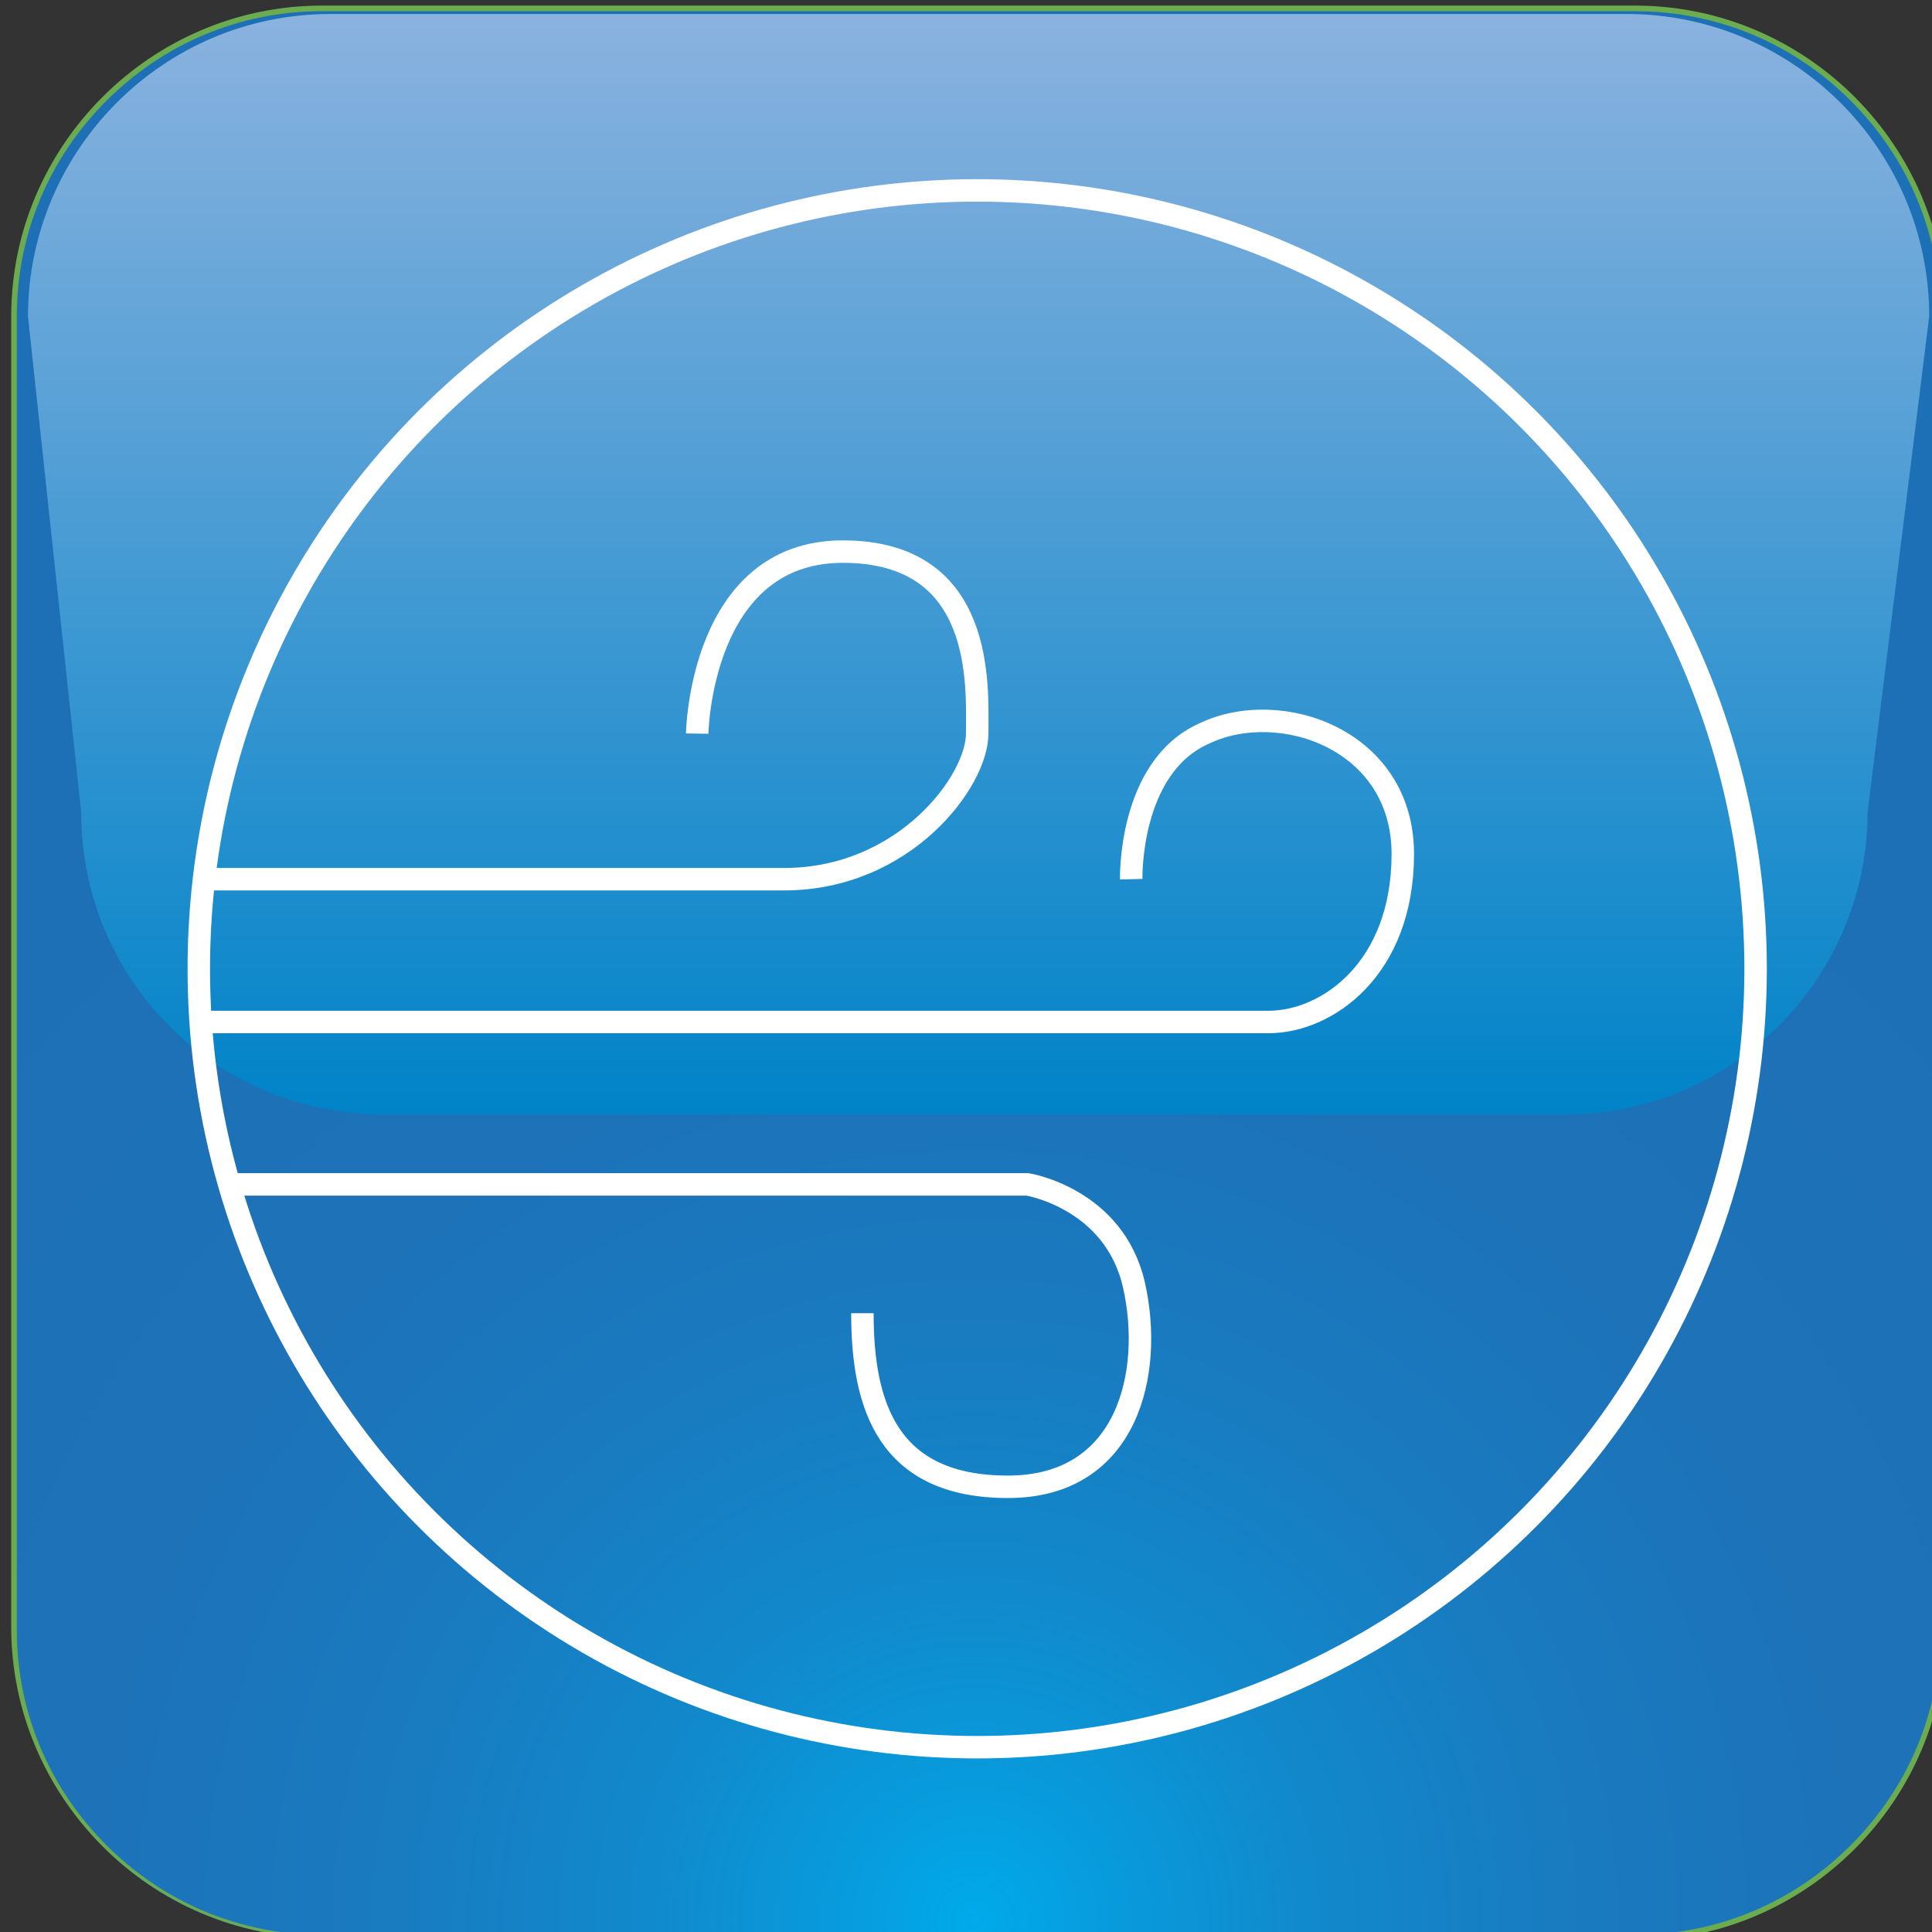
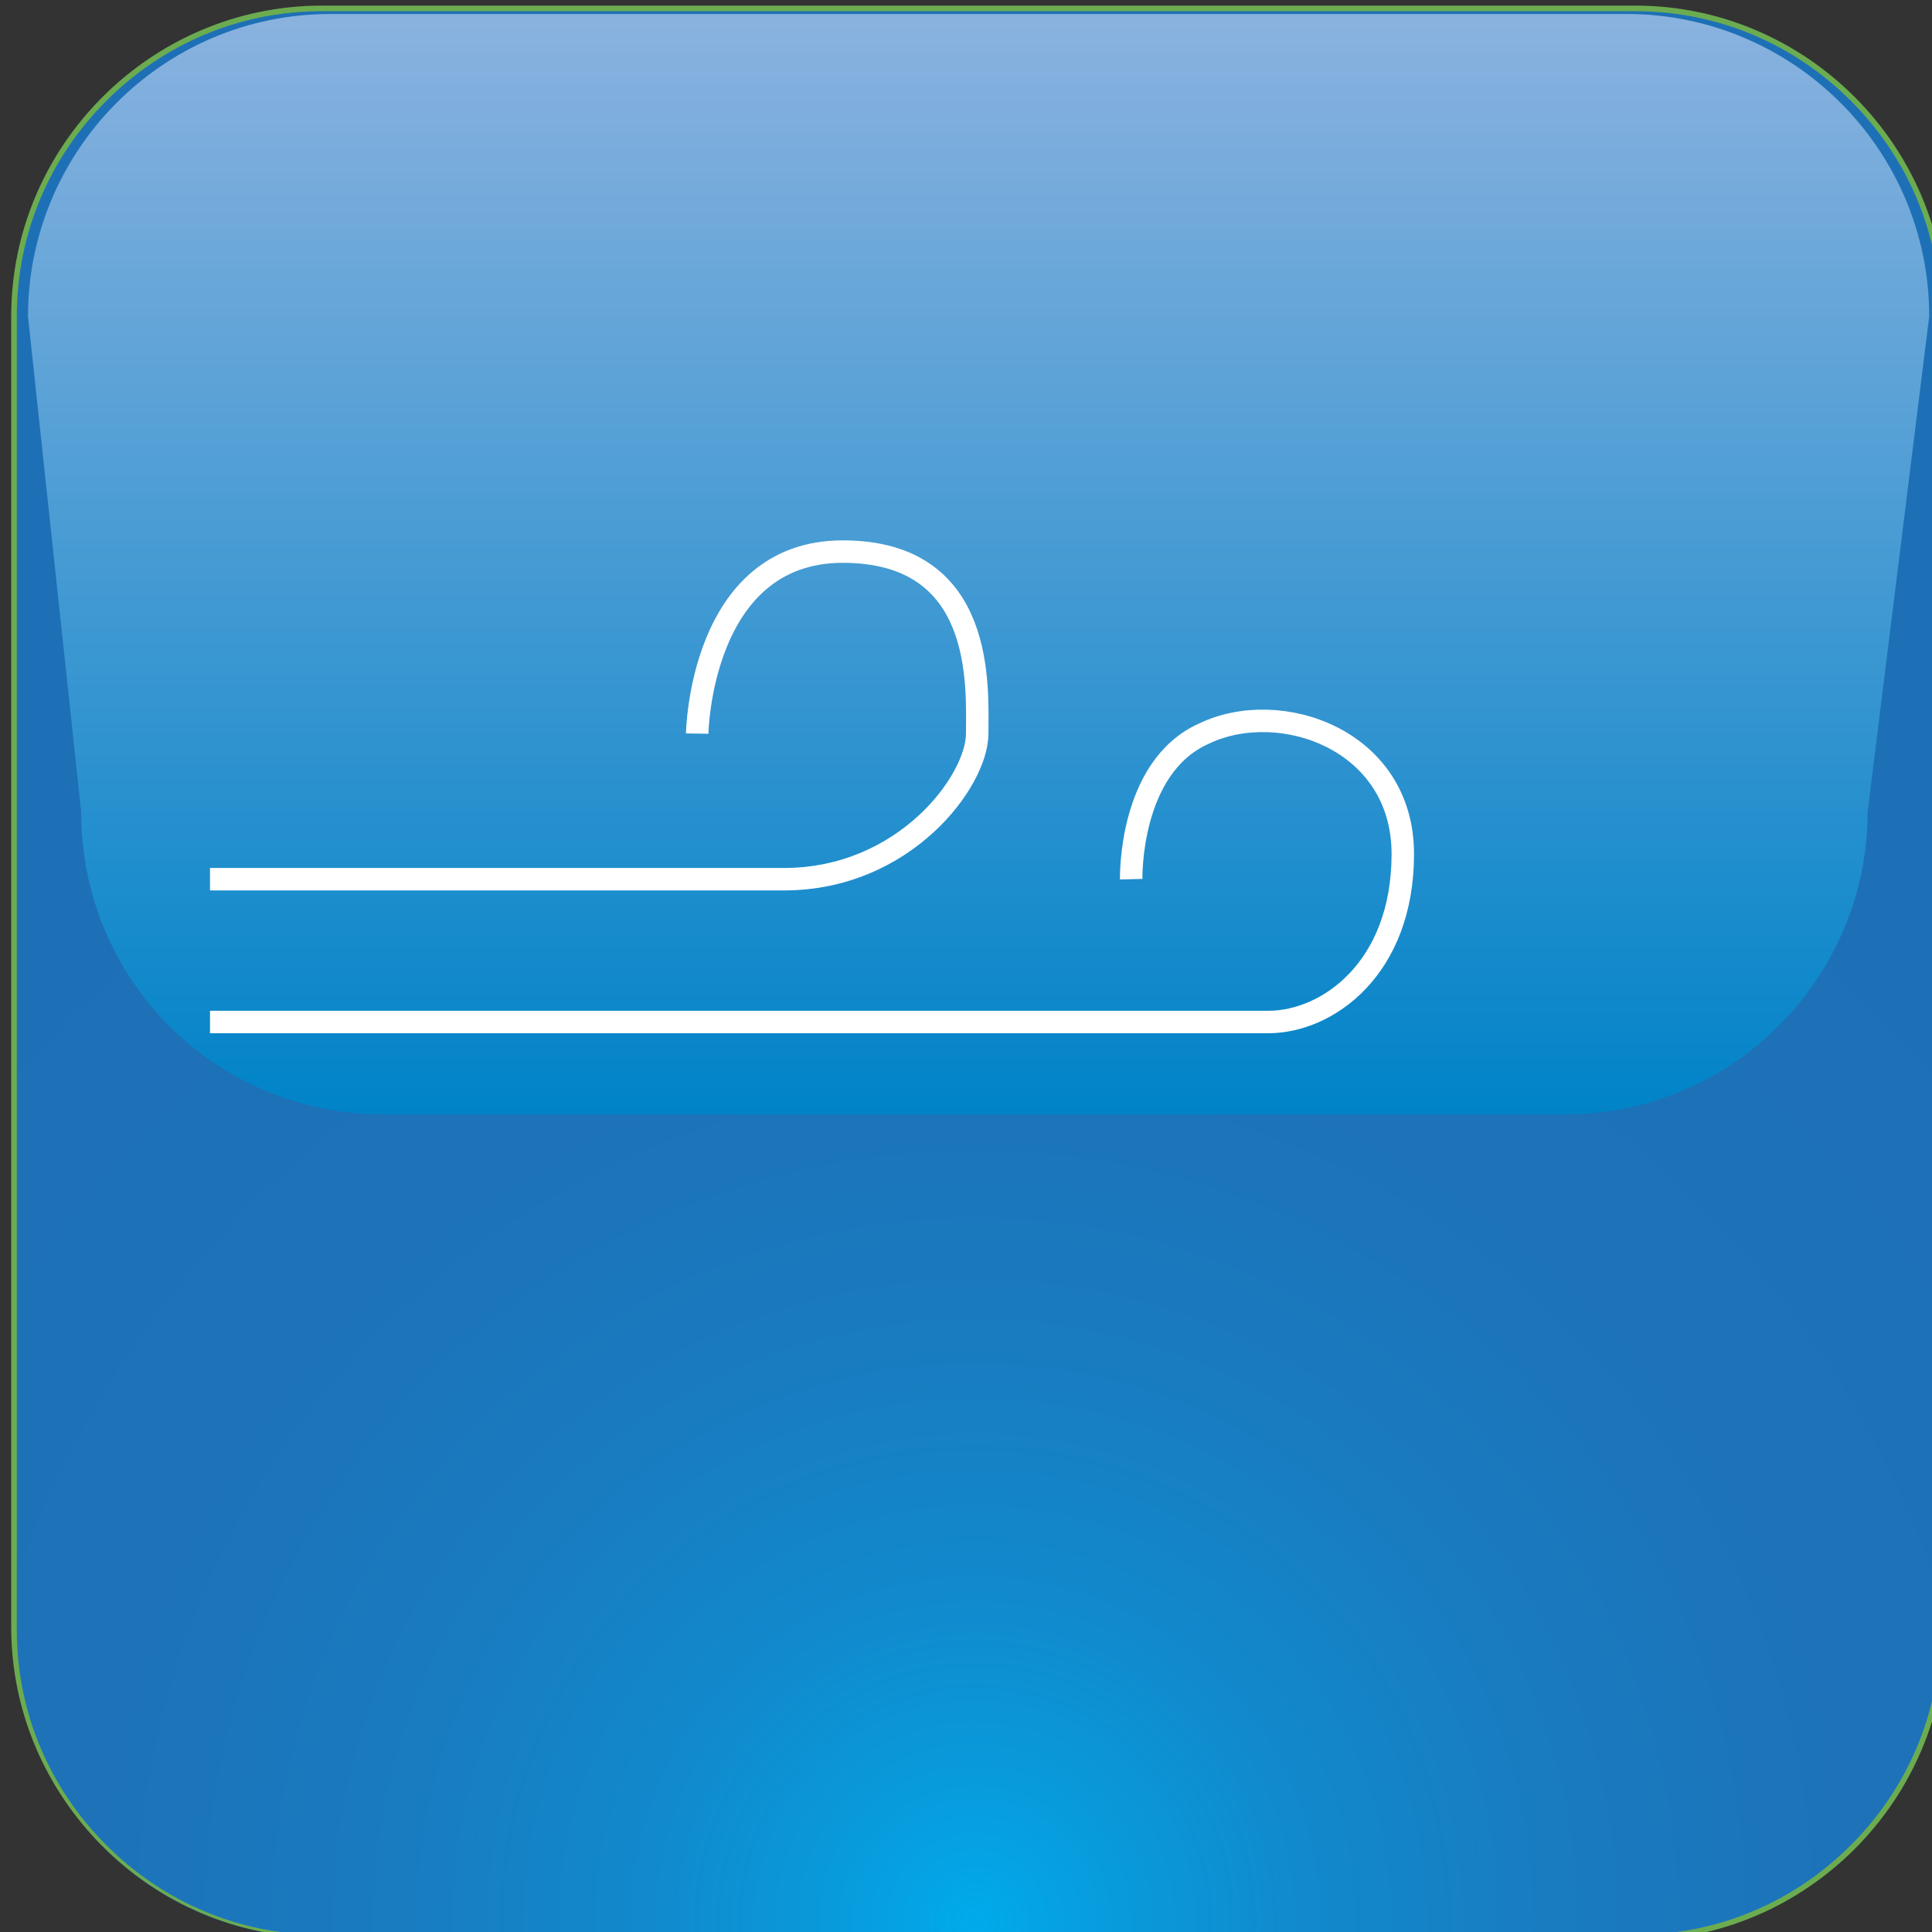
<svg xmlns="http://www.w3.org/2000/svg" xmlns:xlink="http://www.w3.org/1999/xlink" version="1.1" id="Слой_1" x="0px" y="0px" viewBox="0 0 69 69" style="enable-background:new 0 0 69 69;" xml:space="preserve">
  <rect x="0" y="0" width="69" height="69" fill="#333333" stroke="none" />
  <style type="text/css">
	.st0{clip-path:url(#SVGID_2_);fill:url(#SVGID_3_);}
	.st1{fill:#6CAC50;}
	.st2{clip-path:url(#SVGID_5_);fill:url(#SVGID_6_);}
	.st3{fill:none;stroke:#FFFFFF;stroke-width:0.802;stroke-miterlimit:10;}
</style>
  <g>
    <defs>
      <path id="SVGID_1_" d="M11.5,0.3c-6.1,0-11,4.9-11,11v46.9c0,6.1,4.9,11,11,11h46.9c6.1,0,11-4.9,11-11V11.3c0-6.1-4.9-11-11-11    H11.5z" />
    </defs>
    <clipPath id="SVGID_2_">
      <use xlink:href="#SVGID_1_" style="overflow:visible;" />
    </clipPath>
    <radialGradient id="SVGID_3_" cx="-373.851" cy="337.594" r="1" gradientTransform="matrix(67.604 0 0 -67.608 25308.555 22892.902)" gradientUnits="userSpaceOnUse">
      <stop offset="0" style="stop-color:#00ABEB" />
      <stop offset="6.253382e-02" style="stop-color:#079DDE" />
      <stop offset="0.179" style="stop-color:#1189CC" />
      <stop offset="0.312" style="stop-color:#197BC0" />
      <stop offset="0.474" style="stop-color:#1D72B8" />
      <stop offset="0.751" style="stop-color:#1E70B6" />
      <stop offset="1" style="stop-color:#1E70B6" />
    </radialGradient>
    <rect x="0.5" y="0.3" class="st0" width="68.8" height="68.8" />
  </g>
  <path class="st1" d="M11.5,69.2c-6.1,0-11.1-5-11.1-11.1V11.3c0-6.1,5-11.1,11.1-11.1h46.9c6.1,0,11.1,5,11.1,11.1v46.9  c0,6.1-5,11.1-11.1,11.1H11.5z M3.8,3.6c-2,2-3.2,4.7-3.2,7.7v46.9c0,3,1.2,5.7,3.2,7.7c2,2,4.7,3.2,7.7,3.2h46.9  c3,0,5.7-1.2,7.7-3.2c2-2,3.2-4.7,3.2-7.7V11.3c0-3-1.2-5.7-3.2-7.7c-2-2-4.7-3.2-7.7-3.2H11.5C8.5,0.4,5.8,1.6,3.8,3.6" />
  <g>
    <defs>
      <path id="SVGID_4_" d="M11.8,0.5C5.8,0.5,1,5.4,1,11.3l1.9,17.7c0,6,4.8,10.8,10.8,10.8h42.2c6,0,10.8-4.9,10.8-10.8l2.2-17.7    c0-6-4.9-10.8-10.8-10.8H11.8z" />
    </defs>
    <clipPath id="SVGID_5_">
      <use xlink:href="#SVGID_4_" style="overflow:visible;" />
    </clipPath>
    <linearGradient id="SVGID_6_" gradientUnits="userSpaceOnUse" x1="-374.536" y1="314.598" x2="-372.469" y2="314.598" gradientTransform="matrix(0 -19.069 -19.069 0 6033.958 -7102.053)">
      <stop offset="0" style="stop-color:#0083C8" />
      <stop offset="0.891" style="stop-color:#7BADDC" />
      <stop offset="1" style="stop-color:#8AB2DF" />
    </linearGradient>
    <rect x="1" y="0.5" class="st2" width="67.9" height="39.4" />
  </g>
  <path class="st3" d="M24.9,26.2c0,0,0.1-6.5,5.2-6.5c5.1,0,4.8,4.8,4.8,6.5c0,1.7-2.6,5.2-6.9,5.2H7.5" />
  <path class="st3" d="M40.4,31.4c0,0-0.1-4,2.6-5.2c2.7-1.3,7.1,0.2,7.1,4.3c0,4.1-2.7,6-4.8,6H7.5" />
-   <path class="st3" d="M8.1,42.3h28.6c0,0,3.1,0.5,3.8,3.6c0.7,3.1-0.2,7.2-4.5,7.2c-4.3,0-5.2-2.9-5.2-6.2" />
-   <circle class="st3" cx="34.9" cy="34.6" r="27.8" />
</svg>